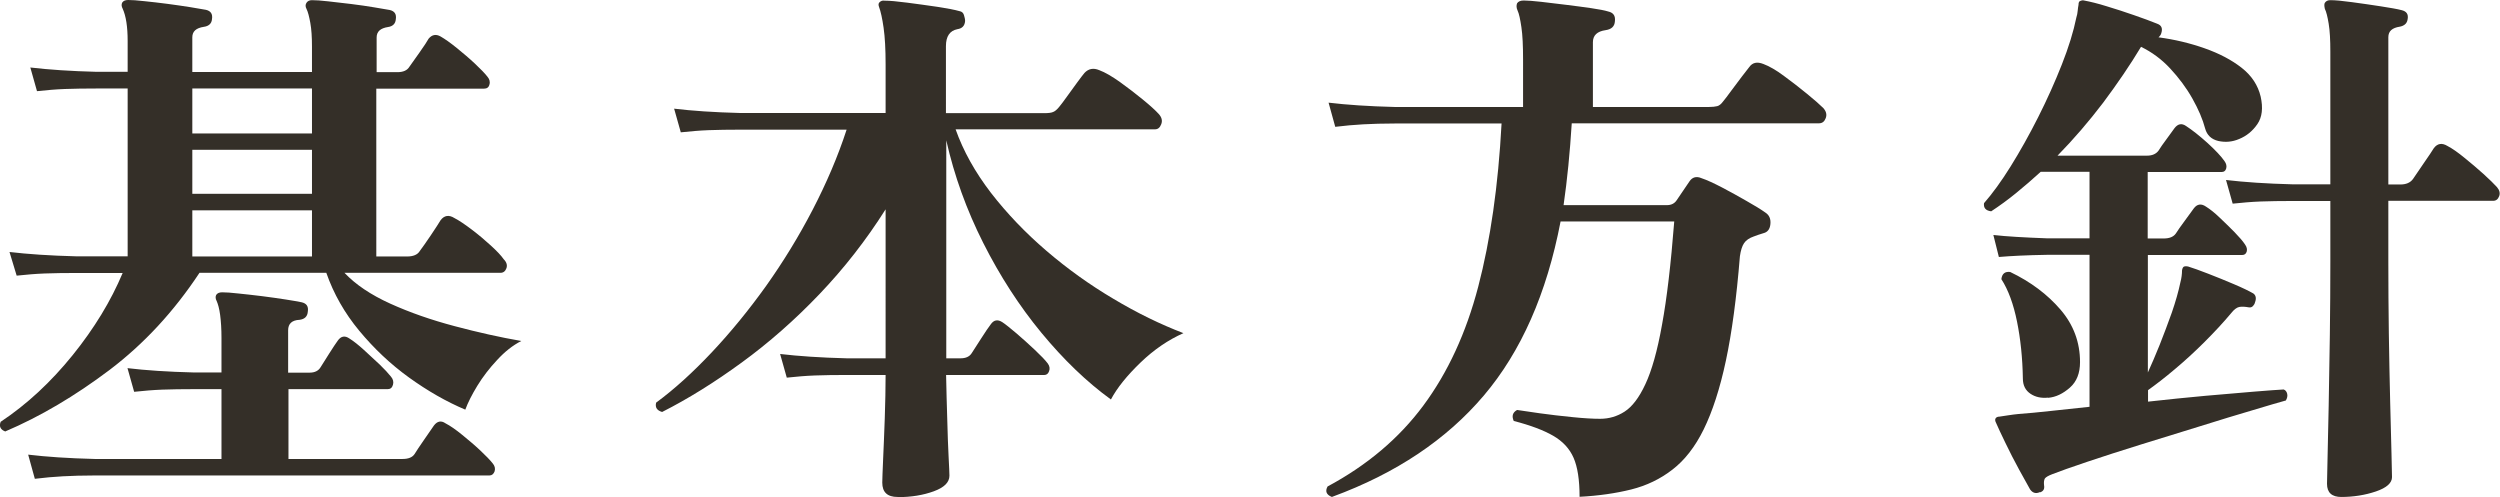
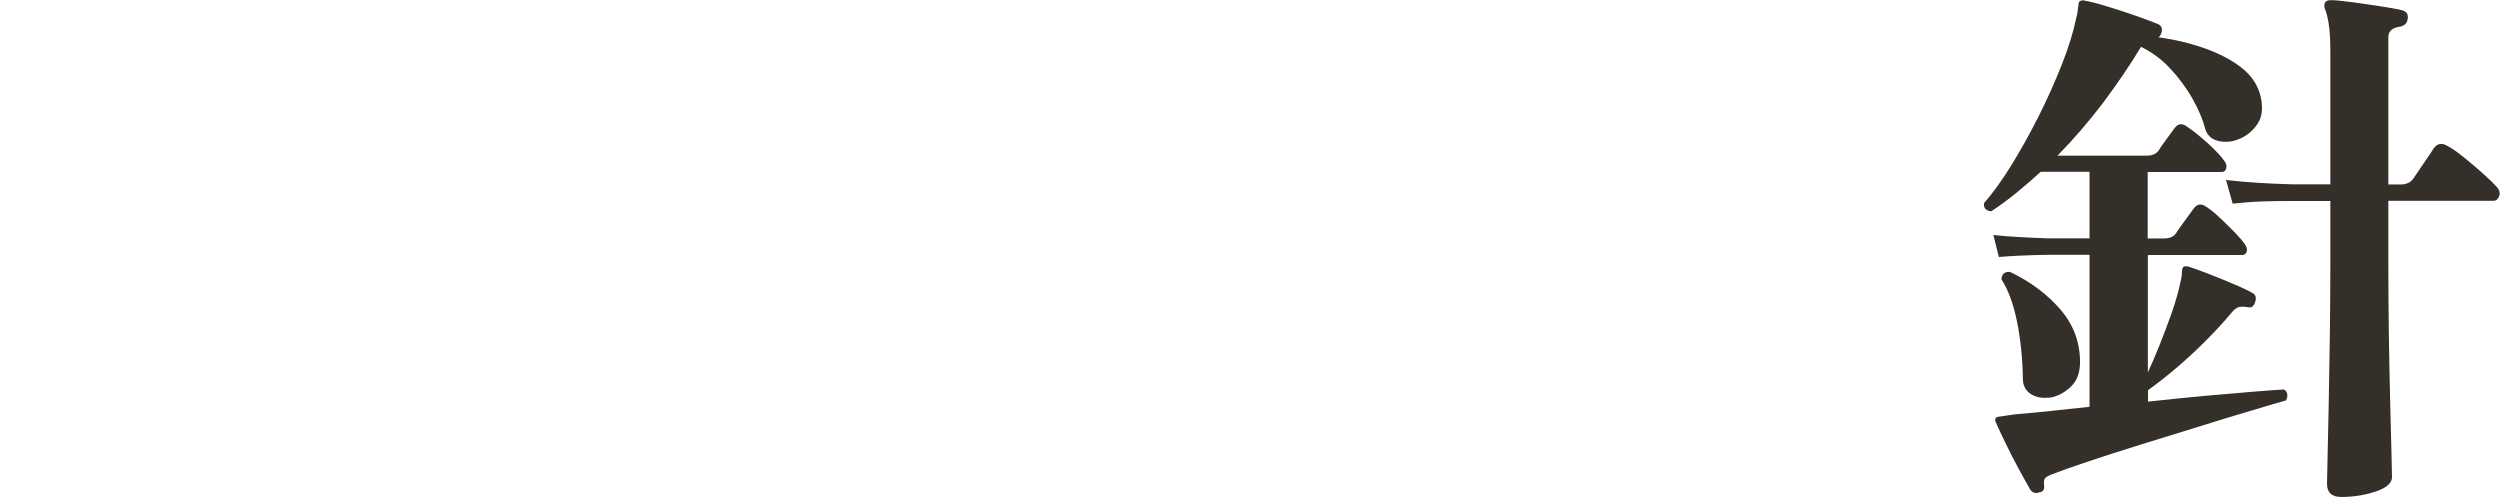
<svg xmlns="http://www.w3.org/2000/svg" id="_レイヤー_1" width="150.01" height="29.82" viewBox="0 0 150.01 29.82">
  <defs>
    <style>.cls-1{fill:#342f28;}</style>
  </defs>
-   <path class="cls-1" d="M.34,25.9c-.31-.11-.41-.31-.3-.59,1.58-1.05,3.02-2.39,4.32-4,1.3-1.61,2.3-3.26,3-4.93h-2.77c-.73,0-1.36,.01-1.91,.03-.55,.02-1.11,.07-1.68,.13l-.43-1.42c1.1,.13,2.43,.22,3.99,.26h3.1V5.31h-1.85c-.72,0-1.36,.01-1.91,.03-.55,.02-1.11,.07-1.68,.13l-.4-1.42c1.1,.13,2.43,.22,3.99,.26h1.85v-1.85c0-.86-.1-1.5-.3-1.94-.07-.13-.08-.25-.03-.36,.07-.11,.19-.16,.36-.16,.22,0,.54,.02,.97,.07,.43,.04,.89,.1,1.38,.16,.5,.07,.96,.13,1.38,.2,.43,.07,.74,.12,.94,.16,.29,.07,.41,.25,.36,.56-.02,.26-.19,.42-.49,.46-.46,.07-.69,.27-.69,.63v2.08h7.18v-1.52c0-.57-.03-1.05-.1-1.43-.07-.38-.14-.66-.23-.84-.07-.13-.07-.25,0-.36,.07-.11,.18-.16,.33-.16,.22,0,.54,.02,.97,.07s.89,.1,1.38,.16,.96,.13,1.38,.2c.43,.07,.74,.12,.94,.16,.29,.07,.41,.25,.36,.56-.02,.26-.18,.42-.46,.46-.46,.07-.69,.27-.69,.63v2.08h1.25c.35,0,.59-.11,.72-.33,.13-.18,.33-.46,.61-.86s.46-.67,.54-.82c.2-.24,.44-.29,.72-.13,.26,.15,.59,.38,.97,.69,.38,.31,.75,.62,1.09,.94,.34,.32,.59,.58,.74,.77,.13,.15,.18,.31,.13,.48-.04,.17-.15,.25-.33,.25h-6.46V15.39h1.85c.37,0,.63-.11,.76-.33,.15-.2,.37-.51,.66-.94,.29-.43,.48-.73,.59-.91,.22-.29,.5-.33,.82-.13,.29,.15,.63,.38,1.04,.69s.79,.63,1.15,.96,.62,.6,.77,.82c.18,.18,.23,.36,.17,.54-.07,.19-.19,.28-.36,.28h-9.36c.66,.7,1.58,1.32,2.75,1.85,1.17,.53,2.46,.98,3.86,1.35,1.39,.37,2.73,.67,4,.89-.51,.26-.99,.64-1.45,1.14-.46,.49-.86,1.01-1.19,1.55-.33,.54-.57,1.02-.72,1.43-1.14-.48-2.27-1.13-3.38-1.93-1.11-.8-2.1-1.74-2.98-2.8-.88-1.06-1.54-2.22-1.98-3.48h-7.61c-1.54,2.33-3.34,4.27-5.4,5.83-2.07,1.56-4.15,2.79-6.26,3.69Zm1.75,2.83l-.4-1.45c1.08,.13,2.41,.22,3.99,.26h7.61v-4.19h-1.65c-.72,0-1.36,.01-1.91,.03-.55,.02-1.11,.07-1.68,.13l-.4-1.42c1.08,.13,2.41,.22,3.99,.26h1.65v-2.08c0-.53-.03-.98-.08-1.37-.05-.38-.13-.66-.21-.84-.07-.13-.08-.25-.03-.36,.07-.11,.19-.16,.36-.16,.22,0,.54,.02,.97,.07,.43,.04,.9,.1,1.42,.16,.52,.07,.99,.13,1.42,.2,.43,.07,.75,.12,.97,.17,.29,.07,.41,.25,.36,.56-.02,.29-.19,.45-.49,.49-.46,.02-.69,.23-.69,.63v2.54h1.29c.31,0,.53-.11,.66-.33,.11-.18,.28-.45,.51-.81,.23-.36,.4-.62,.51-.77,.2-.29,.44-.33,.72-.13,.24,.15,.53,.38,.86,.68,.33,.3,.64,.59,.94,.87,.3,.29,.52,.53,.68,.73,.13,.15,.17,.32,.12,.49-.05,.18-.16,.26-.31,.26h-5.96v4.19h6.85c.35,0,.59-.1,.72-.3,.11-.18,.3-.47,.58-.87,.28-.41,.47-.69,.58-.84,.2-.26,.43-.31,.69-.13,.29,.15,.62,.38,1,.69,.38,.31,.75,.62,1.09,.94,.34,.32,.59,.58,.74,.77,.13,.15,.17,.31,.12,.48-.06,.16-.16,.25-.31,.25H5.68c-.72,0-1.36,.02-1.91,.05-.55,.03-1.11,.08-1.68,.15ZM11.54,8.01h7.18v-2.7h-7.18v2.7Zm0,3.62h7.18v-2.64h-7.18v2.64Zm0,3.76h7.18v-2.77h-7.18v2.77Z" />
-   <path class="cls-1" d="M53.86,29.82c-.62,0-.92-.29-.92-.86,0-.2,.02-.66,.05-1.38,.03-.73,.07-1.55,.1-2.49,.03-.93,.05-1.8,.05-2.59h-2.34c-.72,0-1.36,.01-1.91,.03-.55,.02-1.11,.07-1.68,.13l-.4-1.42c1.1,.13,2.43,.22,3.99,.26h2.34V12.56c-1.17,1.85-2.49,3.54-3.97,5.09-1.48,1.55-3.04,2.92-4.66,4.1-1.63,1.19-3.22,2.18-4.78,2.97-.31-.09-.43-.27-.36-.56,1.1-.81,2.21-1.82,3.34-3.02,1.13-1.2,2.21-2.52,3.25-3.97,1.03-1.45,1.97-2.98,2.8-4.58,.83-1.6,1.52-3.21,2.04-4.81h-6.36c-.72,0-1.36,.01-1.91,.03-.55,.02-1.11,.07-1.68,.13l-.4-1.42c1.08,.13,2.39,.22,3.96,.26h8.73V3.86c0-.9-.04-1.63-.12-2.19s-.17-.98-.28-1.27c-.04-.11-.03-.2,.03-.26,.09-.09,.19-.12,.3-.1,.31,0,.76,.04,1.37,.12,.6,.08,1.21,.16,1.81,.25,.6,.09,1.05,.18,1.33,.26,.13,.02,.22,.1,.26,.23,.04,.13,.07,.25,.07,.36-.02,.29-.18,.45-.46,.49-.46,.09-.69,.43-.69,1.02V6.79h5.9c.24,0,.42-.02,.53-.07,.11-.04,.23-.14,.36-.3,.11-.13,.26-.33,.46-.61,.2-.27,.4-.55,.61-.84s.36-.48,.45-.59c.24-.26,.54-.32,.89-.17,.35,.13,.76,.37,1.24,.71,.47,.34,.93,.69,1.37,1.05s.76,.65,.96,.87c.18,.2,.23,.4,.15,.61-.08,.21-.2,.31-.38,.31h-11.96c.46,1.3,1.17,2.57,2.12,3.81,.96,1.24,2.07,2.4,3.33,3.48,1.26,1.08,2.6,2.04,4.02,2.88,1.42,.85,2.82,1.53,4.2,2.06-.9,.4-1.76,.98-2.57,1.76-.81,.78-1.41,1.52-1.78,2.22-1.45-1.05-2.84-2.39-4.17-4-1.33-1.61-2.49-3.41-3.49-5.39-1-1.98-1.74-4.03-2.22-6.16v13.08h.86c.31,0,.53-.1,.66-.3,.11-.18,.3-.47,.56-.87,.26-.41,.46-.7,.59-.87,.18-.26,.41-.31,.69-.13,.2,.13,.48,.36,.86,.68,.37,.32,.74,.65,1.1,.99,.36,.34,.62,.61,.77,.81,.11,.15,.14,.31,.08,.46-.05,.15-.15,.23-.28,.23h-5.9c.02,.92,.04,1.82,.07,2.69,.02,.87,.05,1.6,.08,2.21s.05,.98,.05,1.14c0,.4-.31,.71-.94,.94-.63,.23-1.35,.35-2.16,.35Z" />
-   <path class="cls-1" d="M79.92,29.82c-.33-.13-.42-.34-.26-.63,2.37-1.27,4.29-2.89,5.75-4.86,1.46-1.97,2.56-4.34,3.29-7.13s1.2-6.05,1.4-9.79h-6.39c-.72,0-1.36,.02-1.91,.05-.55,.03-1.11,.08-1.68,.15l-.4-1.45c1.08,.13,2.41,.22,3.99,.26h7.68V3.56c0-.81-.03-1.46-.1-1.93-.07-.47-.14-.81-.23-1-.07-.15-.08-.3-.03-.43,.07-.11,.2-.17,.4-.17,.24,0,.59,.03,1.05,.08,.46,.06,.96,.12,1.5,.18,.54,.07,1.04,.13,1.5,.2s.8,.13,1.02,.2c.31,.07,.44,.26,.4,.59-.02,.31-.21,.48-.56,.53-.5,.07-.76,.31-.76,.72v3.89h6.95c.22,0,.39-.02,.51-.05,.12-.03,.24-.13,.35-.28,.11-.13,.27-.34,.48-.63,.21-.29,.42-.57,.63-.84,.21-.27,.36-.47,.45-.58,.2-.29,.48-.35,.86-.2,.35,.13,.77,.37,1.25,.73,.48,.35,.94,.71,1.38,1.07,.44,.36,.76,.64,.96,.84,.18,.2,.23,.4,.15,.61-.08,.21-.21,.31-.41,.31h-14.83c-.11,1.76-.27,3.39-.49,4.91h6.2c.26,0,.46-.1,.59-.3,.13-.2,.26-.38,.38-.56,.12-.18,.25-.36,.38-.56,.17-.26,.42-.33,.72-.2,.33,.11,.74,.3,1.24,.56,.5,.26,.98,.53,1.47,.81,.48,.27,.87,.51,1.15,.71,.22,.15,.31,.38,.28,.68-.03,.3-.17,.48-.41,.54-.22,.07-.42,.13-.59,.2-.26,.09-.46,.22-.58,.4s-.2,.44-.25,.79c-.2,2.48-.48,4.57-.84,6.26-.36,1.69-.81,3.06-1.33,4.12s-1.15,1.86-1.88,2.42c-.72,.56-1.55,.96-2.47,1.19-.92,.23-1.96,.38-3.1,.44,0-1.01-.12-1.79-.36-2.34-.24-.55-.65-.99-1.22-1.32s-1.36-.63-2.37-.89c-.13-.29-.07-.51,.2-.66,.29,.04,.74,.11,1.37,.2,.63,.09,1.28,.16,1.96,.23,.68,.07,1.23,.1,1.65,.1,.53,0,1.02-.14,1.47-.43,.45-.29,.87-.83,1.25-1.65,.38-.81,.72-2,1-3.58,.29-1.57,.53-3.63,.73-6.18h-6.82c-.83,4.33-2.37,7.81-4.61,10.45s-5.26,4.66-9.06,6.06Z" />
  <path class="cls-1" d="M122.4,29.53c-.24,.11-.44,.05-.59-.17-.15-.26-.37-.66-.66-1.19s-.56-1.06-.82-1.6c-.26-.54-.45-.94-.56-1.2-.07-.13-.07-.23,0-.3,.04-.04,.11-.07,.2-.07,.15-.02,.33-.05,.53-.08,.2-.03,.41-.06,.63-.08,.55-.04,1.19-.1,1.91-.18,.72-.08,1.5-.16,2.34-.25V15.29h-2.54c-1.23,.02-2.2,.07-2.9,.13l-.33-1.32c.79,.09,1.86,.15,3.2,.2h2.57v-3.99h-2.93c-.48,.44-.97,.86-1.47,1.27-.5,.41-1,.77-1.5,1.1-.33-.04-.47-.21-.43-.49,.5-.57,1.04-1.31,1.6-2.21,.56-.9,1.11-1.88,1.65-2.95,.54-1.07,1.01-2.12,1.42-3.16s.7-1.98,.87-2.82c.04-.13,.07-.26,.08-.4,.01-.13,.03-.25,.05-.36,0-.13,.03-.21,.1-.23,.09-.04,.17-.05,.23-.03,.37,.07,.83,.18,1.37,.35,.54,.16,1.08,.34,1.63,.53,.55,.19,1.01,.36,1.38,.51,.26,.09,.35,.27,.26,.56-.02,.09-.08,.18-.17,.26,.97,.13,1.89,.35,2.77,.66s1.62,.7,2.22,1.17c.6,.47,.98,1.05,1.14,1.73,.15,.68,.09,1.23-.2,1.65-.29,.42-.65,.71-1.09,.89-.42,.18-.83,.21-1.25,.12-.42-.1-.68-.35-.79-.74-.15-.57-.41-1.17-.77-1.81-.36-.64-.81-1.24-1.33-1.8s-1.11-.99-1.75-1.3c-.66,1.1-1.42,2.21-2.27,3.35-.86,1.13-1.77,2.19-2.74,3.18h5.37c.31,0,.54-.1,.69-.3,.11-.18,.27-.41,.48-.69,.21-.29,.37-.51,.48-.66,.2-.26,.43-.31,.69-.13,.37,.24,.8,.58,1.29,1.02,.48,.44,.82,.8,1.02,1.09,.11,.15,.14,.3,.1,.44-.04,.14-.13,.21-.26,.21h-4.45v3.99h.96c.35,0,.59-.1,.73-.3,.11-.18,.29-.43,.54-.77,.25-.34,.43-.59,.54-.74,.2-.26,.44-.3,.73-.1,.24,.15,.52,.37,.82,.66,.31,.29,.6,.58,.89,.87,.29,.3,.5,.54,.63,.74,.11,.15,.14,.3,.1,.43-.04,.13-.13,.2-.26,.2h-5.67v7.05c.22-.48,.46-1.04,.71-1.66,.25-.63,.49-1.27,.73-1.94,.23-.67,.4-1.27,.51-1.8,.07-.26,.1-.51,.1-.73,.02-.13,.07-.21,.13-.23,.07-.02,.14-.02,.23,0,.29,.09,.69,.23,1.2,.43,.52,.2,1.03,.41,1.55,.63,.52,.22,.91,.41,1.17,.56,.15,.11,.19,.29,.1,.53-.02,.09-.07,.17-.13,.23-.07,.07-.15,.09-.26,.07-.22-.04-.41-.05-.56-.02-.15,.03-.32,.16-.49,.38-.46,.55-.99,1.12-1.58,1.71-.59,.59-1.19,1.14-1.8,1.65-.6,.51-1.14,.92-1.6,1.25v.69c1.19-.13,2.33-.25,3.44-.35,1.11-.1,2.08-.18,2.92-.25s1.43-.11,1.78-.13c.11,.04,.18,.13,.21,.26s0,.26-.08,.4c-.4,.11-1.05,.3-1.98,.58-.92,.27-1.97,.59-3.15,.96-1.17,.36-2.36,.73-3.56,1.1-1.2,.37-2.27,.72-3.23,1.04-.96,.32-1.65,.57-2.09,.74-.24,.09-.39,.18-.45,.26-.05,.09-.07,.22-.05,.4,.04,.22-.03,.36-.23,.43Zm.49-5.67c-.4,.04-.75-.03-1.05-.23s-.46-.5-.46-.92c-.02-1.23-.14-2.37-.35-3.41-.21-1.04-.52-1.9-.94-2.55,.04-.33,.22-.47,.53-.43,1.23,.59,2.24,1.35,3.02,2.26,.78,.91,1.17,1.96,1.17,3.15,0,.66-.2,1.17-.61,1.53-.41,.36-.84,.57-1.3,.61Zm17.6,5.96c-.57,0-.86-.26-.86-.79,0-.11,.01-.59,.03-1.43,.02-.85,.04-1.93,.07-3.25,.02-1.32,.04-2.74,.07-4.25,.02-1.52,.03-2.98,.03-4.38v-3.66h-2.27c-.72,0-1.36,.01-1.91,.03s-1.11,.07-1.68,.13l-.4-1.42c1.1,.13,2.43,.22,3.99,.26h2.27V3.1c0-.7-.03-1.26-.1-1.68-.07-.42-.14-.71-.23-.89-.04-.18-.04-.3,0-.36,.07-.11,.18-.16,.33-.16,.29,0,.72,.04,1.3,.12,.58,.08,1.16,.16,1.73,.25,.57,.09,.99,.16,1.25,.23,.29,.07,.41,.24,.36,.53-.02,.15-.08,.26-.17,.33s-.19,.11-.3,.13c-.46,.07-.69,.27-.69,.63V11.07h.72c.35,0,.6-.11,.76-.33,.13-.2,.35-.51,.64-.94,.3-.43,.5-.73,.61-.91,.22-.29,.49-.33,.82-.13,.29,.15,.63,.39,1.02,.71,.4,.32,.77,.64,1.14,.97,.36,.33,.63,.59,.81,.79,.15,.18,.2,.36,.13,.54-.07,.19-.19,.28-.36,.28h-6.29v3.66c0,1.41,.01,2.84,.03,4.3,.02,1.46,.05,2.82,.08,4.09,.03,1.26,.06,2.31,.08,3.13,.02,.82,.03,1.29,.03,1.4,0,.35-.32,.64-.97,.86-.65,.22-1.35,.33-2.09,.33Z" />
</svg>